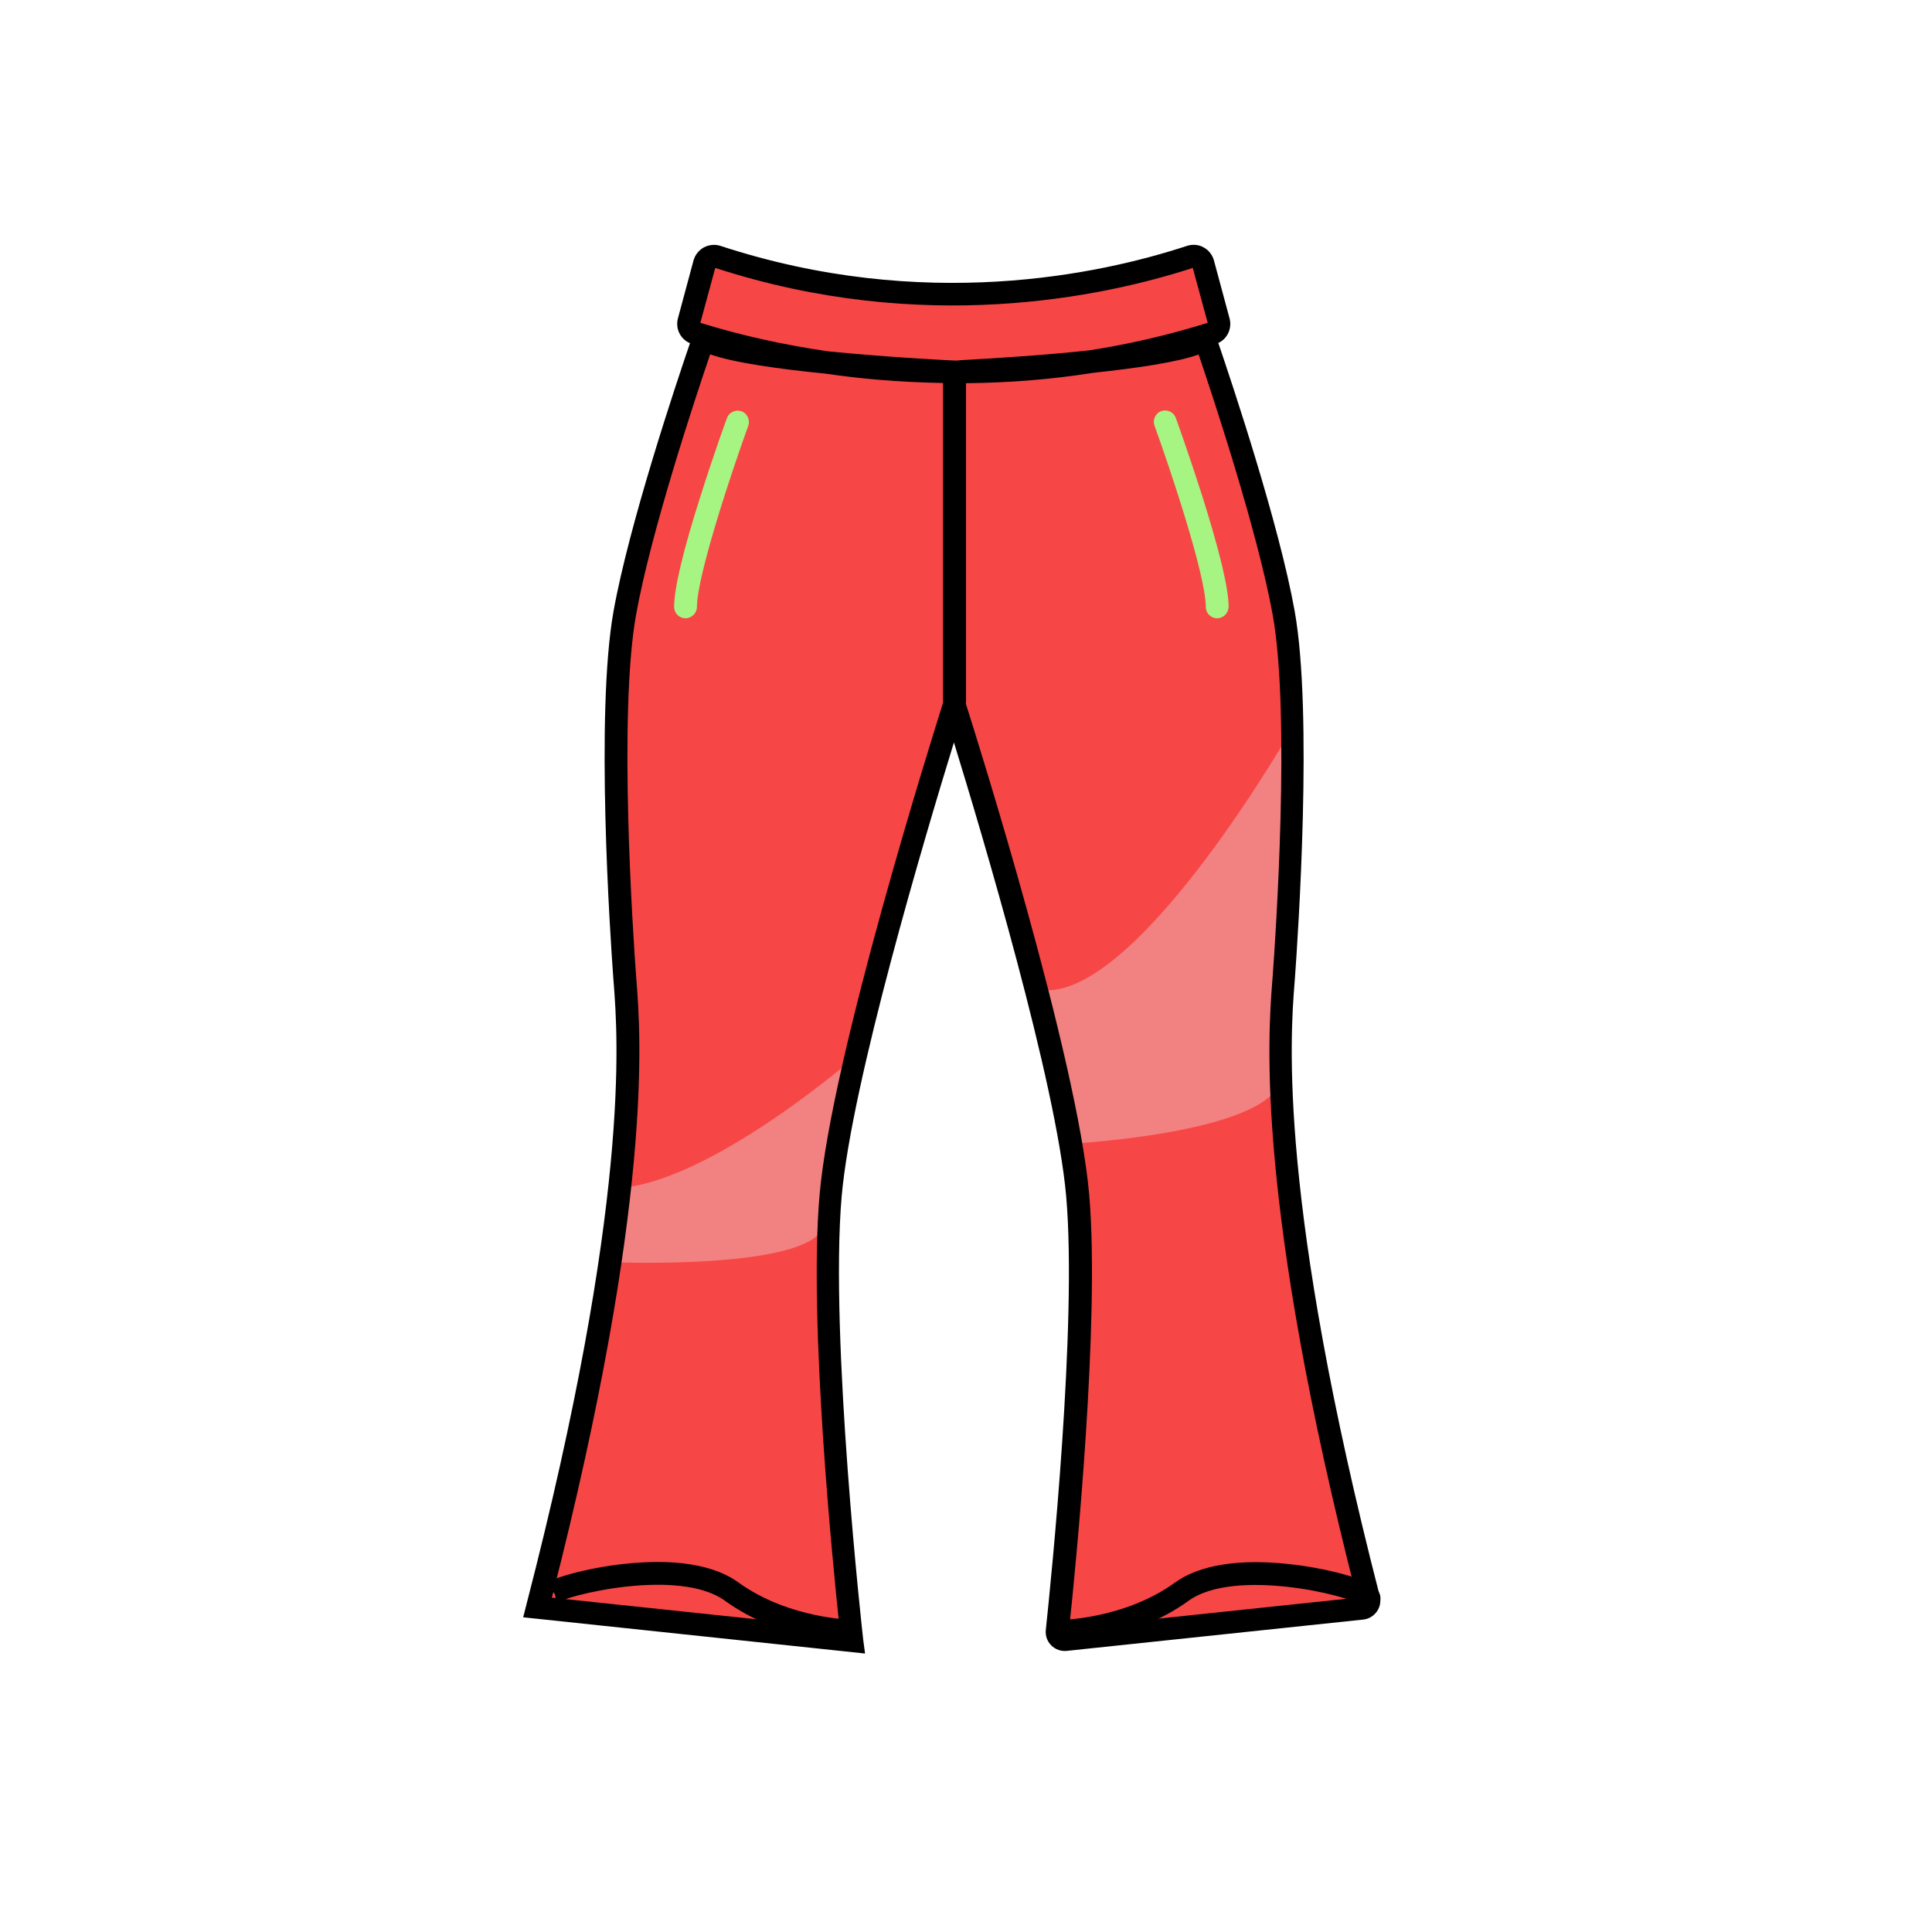
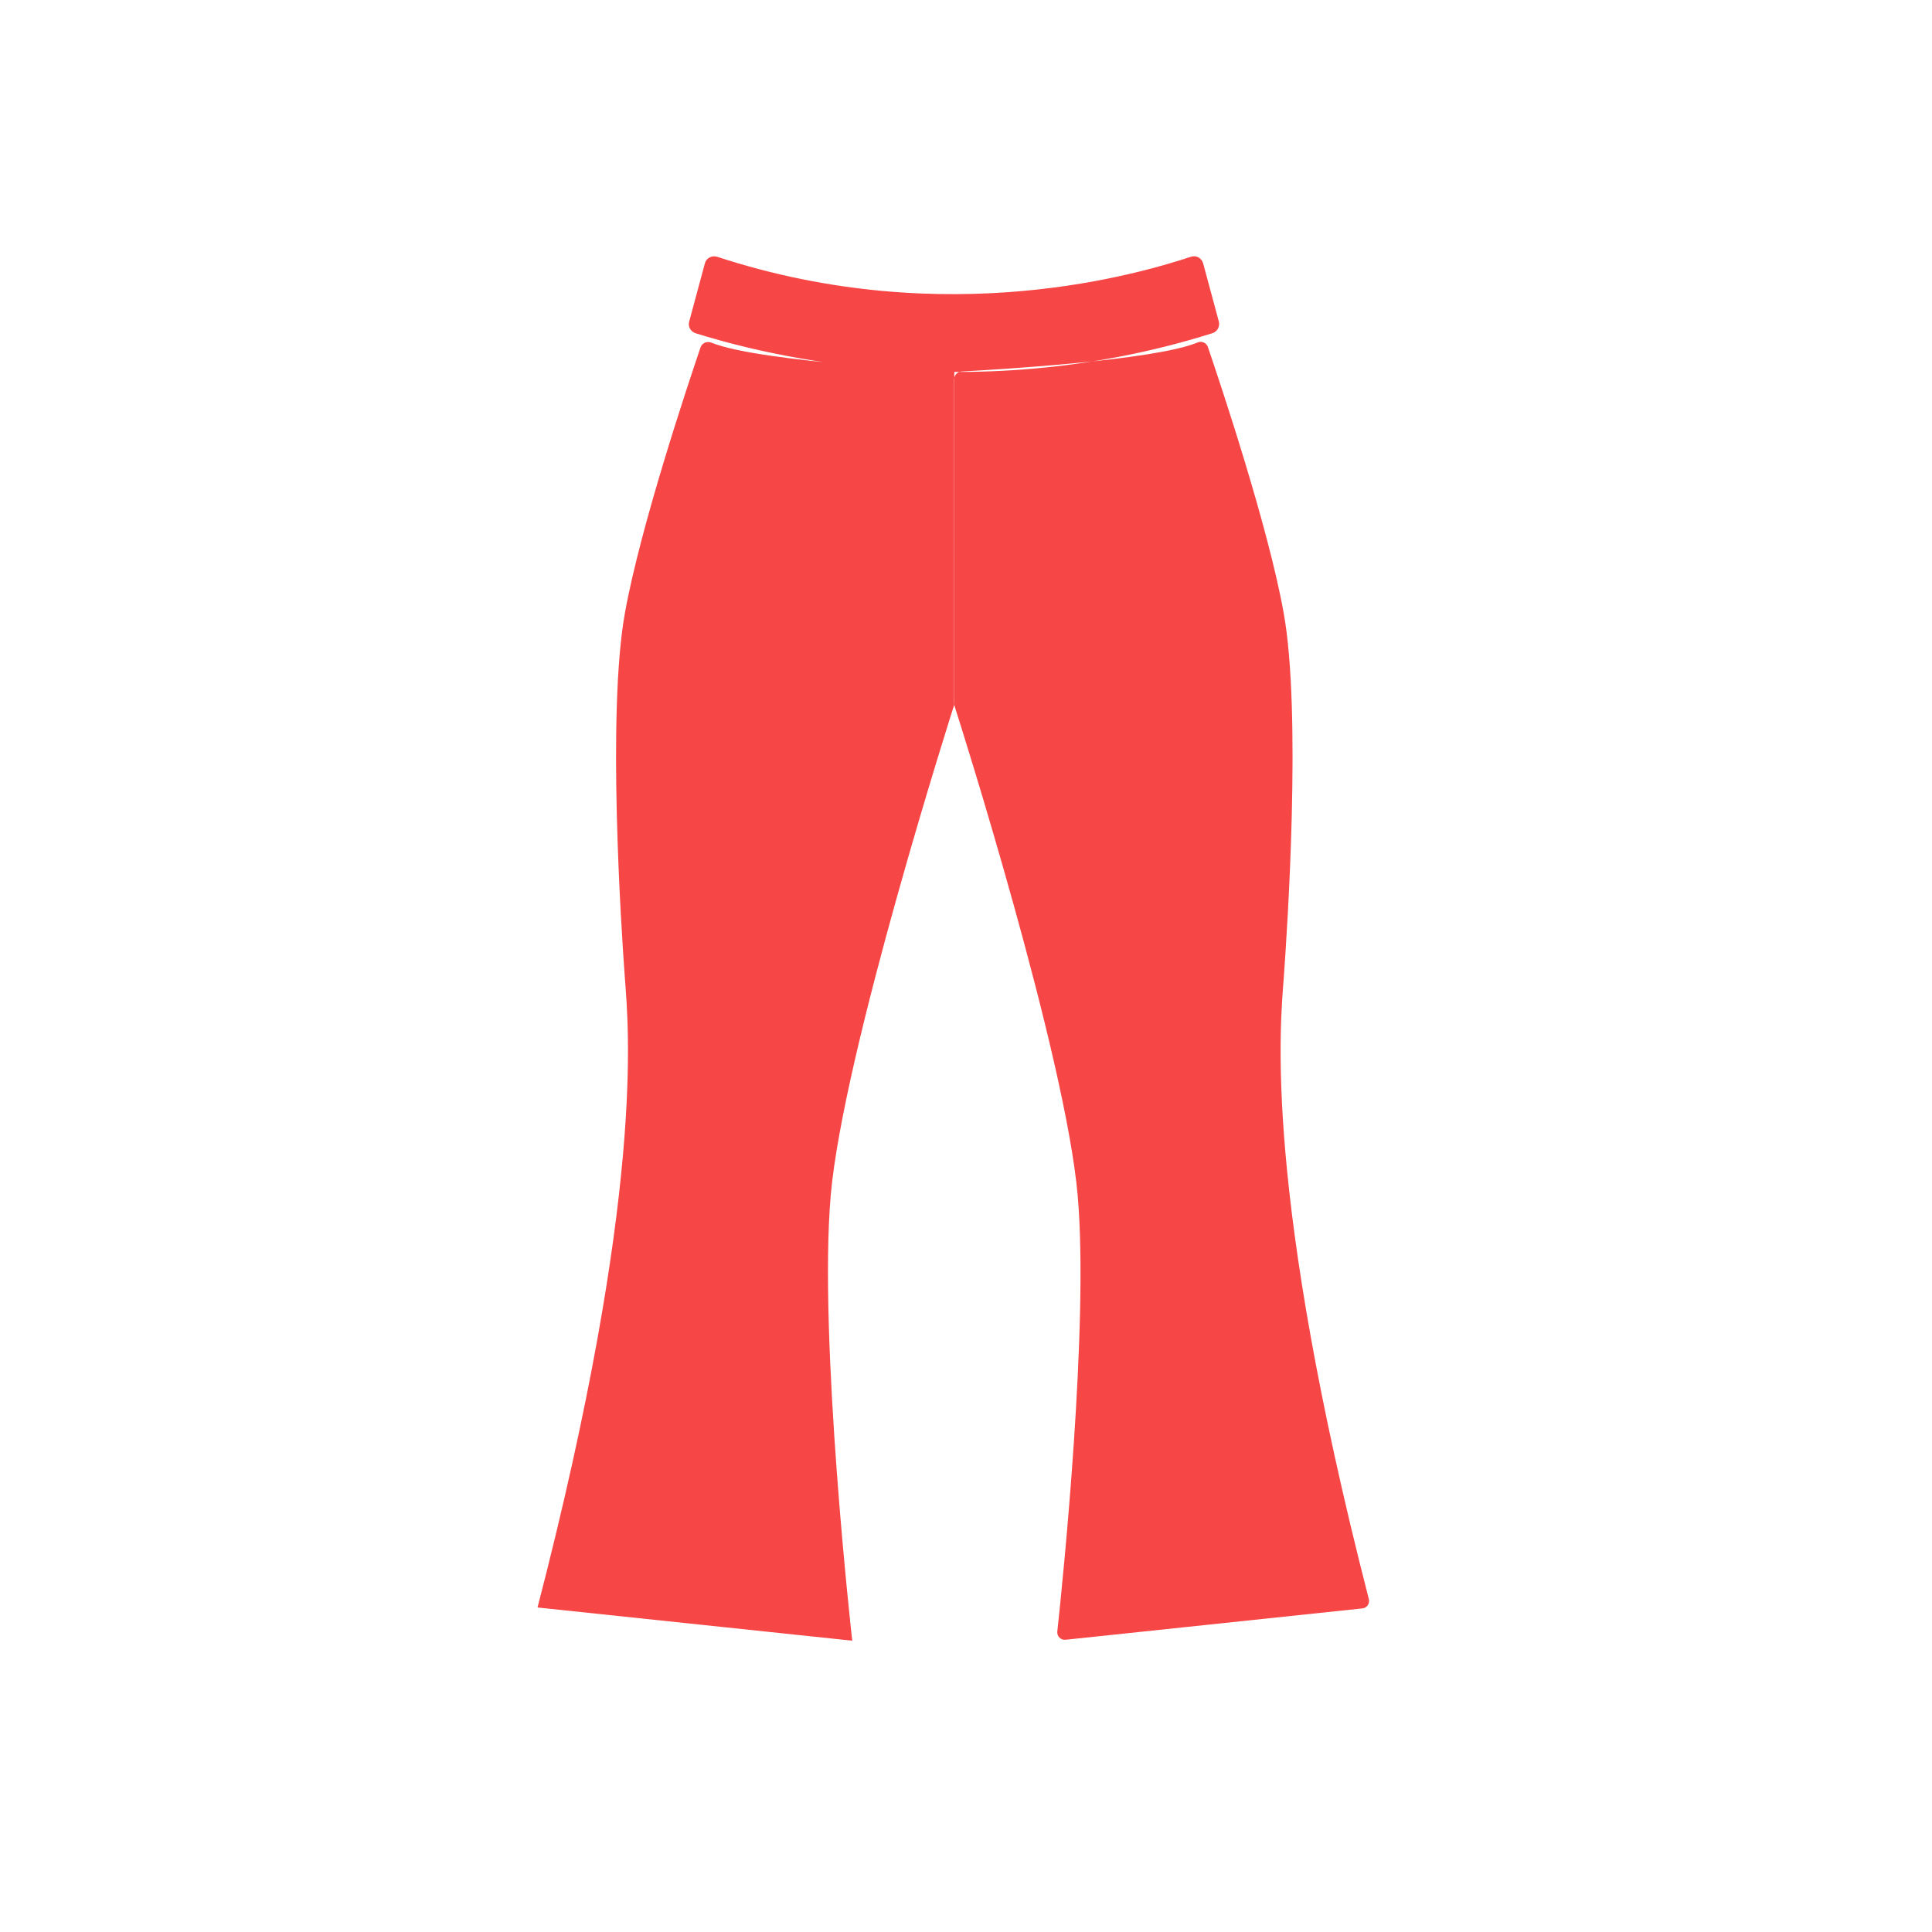
<svg xmlns="http://www.w3.org/2000/svg" t="1748095846769" class="icon" viewBox="0 0 1024 1024" version="1.1" p-id="76996" width="128" height="128">
  <path d="M509.6 196.9c18.9-1 102.5-5.9 125.2-15.4 2.2-0.9 4.6 0.2 5.4 2.4 6.5 19.1 32 95.1 40.2 141.1 9.5 52.9 1.9 167.6 0 193.5-1.9 25.7-10.7 111.8 45.1 329 0.6 2.4-1 4.8-3.5 5l-157.2 16.6c-2.6 0.3-4.7-1.9-4.4-4.4 3-27.6 16.8-162.9 10.8-231-6.4-73.6-61.6-248.2-65.3-259.6-0.1-0.4-0.2-0.8-0.2-1.2v-172c0.1-2.1 1.8-3.9 3.9-4z m-3.8 0.2S403 192.2 377 181.6c-2.3-0.9-4.9 0.2-5.7 2.5-6.6 19.5-31.9 95-40.1 140.9-9.5 52.9-1.9 167.6 0 193.5 1.9 25.9 10.8 113-46.3 333.5l166.8 17.6s-18-159.9-11.4-236 65.5-260.2 65.5-260.2V197.1z m-137.2-20.5c25.4 7.9 140.9 42 274 0 2.6-0.8 4.1-3.6 3.4-6.2l-8.3-30.8c-0.8-2.8-3.7-4.5-6.5-3.5-24.9 8.1-128.4 40.2-251.1 0-2.8-0.9-5.8 0.7-6.5 3.5l-8.3 30.8c-0.8 2.6 0.7 5.3 3.3 6.2z" fill="#F74646" p-id="76997" />
-   <path d="M685 385.8s-79.5 139.5-130.3 139.1l14.3 81.2s99.2-5.5 109.2-32l6.8-188.3zM453.7 559.7s-72.1 63-121.7 69.6l-7.7 39.7s107 4.4 112.5-19.8c5.4-24.3 16.9-89.5 16.9-89.5z" fill="#F28181" p-id="76998" />
-   <path d="M458.5 876.4l-181.2-19.2 1.7-6.7c55.1-212.9 48.5-300.3 46.3-329.1l-0.2-2.5c-1.7-23.1-9.6-140.9 0.1-195 8.2-45.8 33-120.1 40.4-141.7 0-0.1 0.1-0.2 0.1-0.3-5.1-2.2-7.8-7.7-6.4-13.1l8.3-30.8c0.8-2.9 2.8-5.4 5.5-6.9 2.7-1.4 5.9-1.7 8.7-0.8 107.6 35.3 201.2 15.2 247.4 0 2.9-0.9 6.1-0.7 8.7 0.8 2.7 1.4 4.7 4 5.5 6.9l8.3 30.8c1.4 5.3-1.2 10.8-6 13 0 0.1 0.1 0.2 0.1 0.2 7.4 21.7 32.2 96 40.4 141.9 9.7 54.1 1.8 171.9 0.1 195l-0.2 2.5c-2.2 28.4-8.7 114.9 45.2 324.5 0.7 2.8 0.2 5.8-1.5 8.2-1.7 2.4-4.3 4-7.2 4.3L565.4 875c-3 0.3-6-0.7-8.2-2.9-2.2-2.2-3.2-5.1-2.9-8.2 2.8-26.5 16.7-162.1 10.8-229.8-5.3-60.6-44.7-192.5-59.5-240.6-14.9 48.4-54.2 180.1-59.5 240.6-6.5 74.6 11.2 233.2 11.4 234.8l1 7.5z m53.3-503.8c6.5 20.4 59.1 187.7 65.5 260.6 5.8 66.9-7.2 198.1-10.6 229.7l152.5-16.1c-53.8-209.9-47.1-297.4-44.9-326.2l0.2-2.5c1.7-22.8 9.5-139.3 0.1-192-7.9-43.8-31.3-114.6-39.3-138.2-11.4 4.1-33.3 7.3-55.9 9.7-22.1 3.5-44.6 5.3-67.4 5.5v169.5zM292.5 846.8L445 862.9c-3.5-32.7-16.5-162.4-10.6-229.7 6.5-74 60.5-245 65.4-260.6V203c-11.6-0.2-23.3-0.8-35.1-1.8-9.3-0.8-18.4-1.9-27.5-3.2-24.3-2.4-48.5-5.8-60.8-10.2-8 23.5-31.5 94.4-39.3 138.2-9.4 52.7-1.6 169.2 0.1 192l0.2 2.5c2.2 29 8.8 116.3-44.9 326.3z m213.8-655.7h1.4c0.5-0.1 1-0.2 1.6-0.2 22.3-1.2 46.6-2.9 68-5.2 21.3-3.3 42.3-8.2 62.8-14.6l-7.9-29.1c-47.8 15.5-143.3 35.7-253.1 0l-7.9 29.1c21.6 6.7 44.3 11.7 67.6 15.1 33.1 3.3 66.6 4.9 67.2 4.9h0.3z m-135.9-20.3z" p-id="76999" />
-   <path d="M645.1 327.7c-3.3 0-6-2.7-6-6 0-17.2-19.6-75.2-27.2-96.1-1.1-3.1 0.5-6.6 3.6-7.7 3.1-1.1 6.6 0.5 7.7 3.6 0.1 0.2 7 19.4 13.9 41 9.3 29.5 14.1 49.4 14.1 59.1-0.1 3.4-2.8 6.1-6.1 6.1zM363.3 327.7c-3.3 0-6-2.7-6-6 0-9.8 4.7-29.7 14.1-59.1 6.8-21.6 13.8-40.8 13.9-41 1.1-3.1 4.6-4.7 7.7-3.6 3.1 1.1 4.7 4.6 3.6 7.7-7.6 20.9-27.2 78.9-27.2 96.1-0.1 3.2-2.8 5.9-6.1 5.9z" fill="#A6F482" p-id="77000" />
-   <path d="M453.6 870.7c-2.7 0-39.2-0.4-69.4-22.3-24.3-17.6-84.8-3-91.1 2.1 1.1-0.9 2.2-3.9 0.4-6.5l-9.9 6.8c-1.6-2.3-1.9-6 1.2-9 5.6-5.4 27.3-10.8 45.1-12.8 34.3-3.9 52.3 3.1 61.3 9.6 27.3 19.8 61.5 20 62.4 20l0.1 12c0 0.1-0.1 0.1-0.1 0.1zM560.5 870.7h-0.1l0.1-12c0.6 0 35.1-0.2 62.4-20 9-6.5 27-13.5 61.3-9.6 17.8 2 39.6 7.3 45.1 12.8 3.1 3 2.8 6.7 1.2 9l-9.9-6.8c-1.8 2.6-0.7 5.6 0.4 6.5-6.3-5.1-66.9-19.7-91.1-2.1-30.1 21.8-66.7 22.2-69.4 22.2z" p-id="77001" />
</svg>